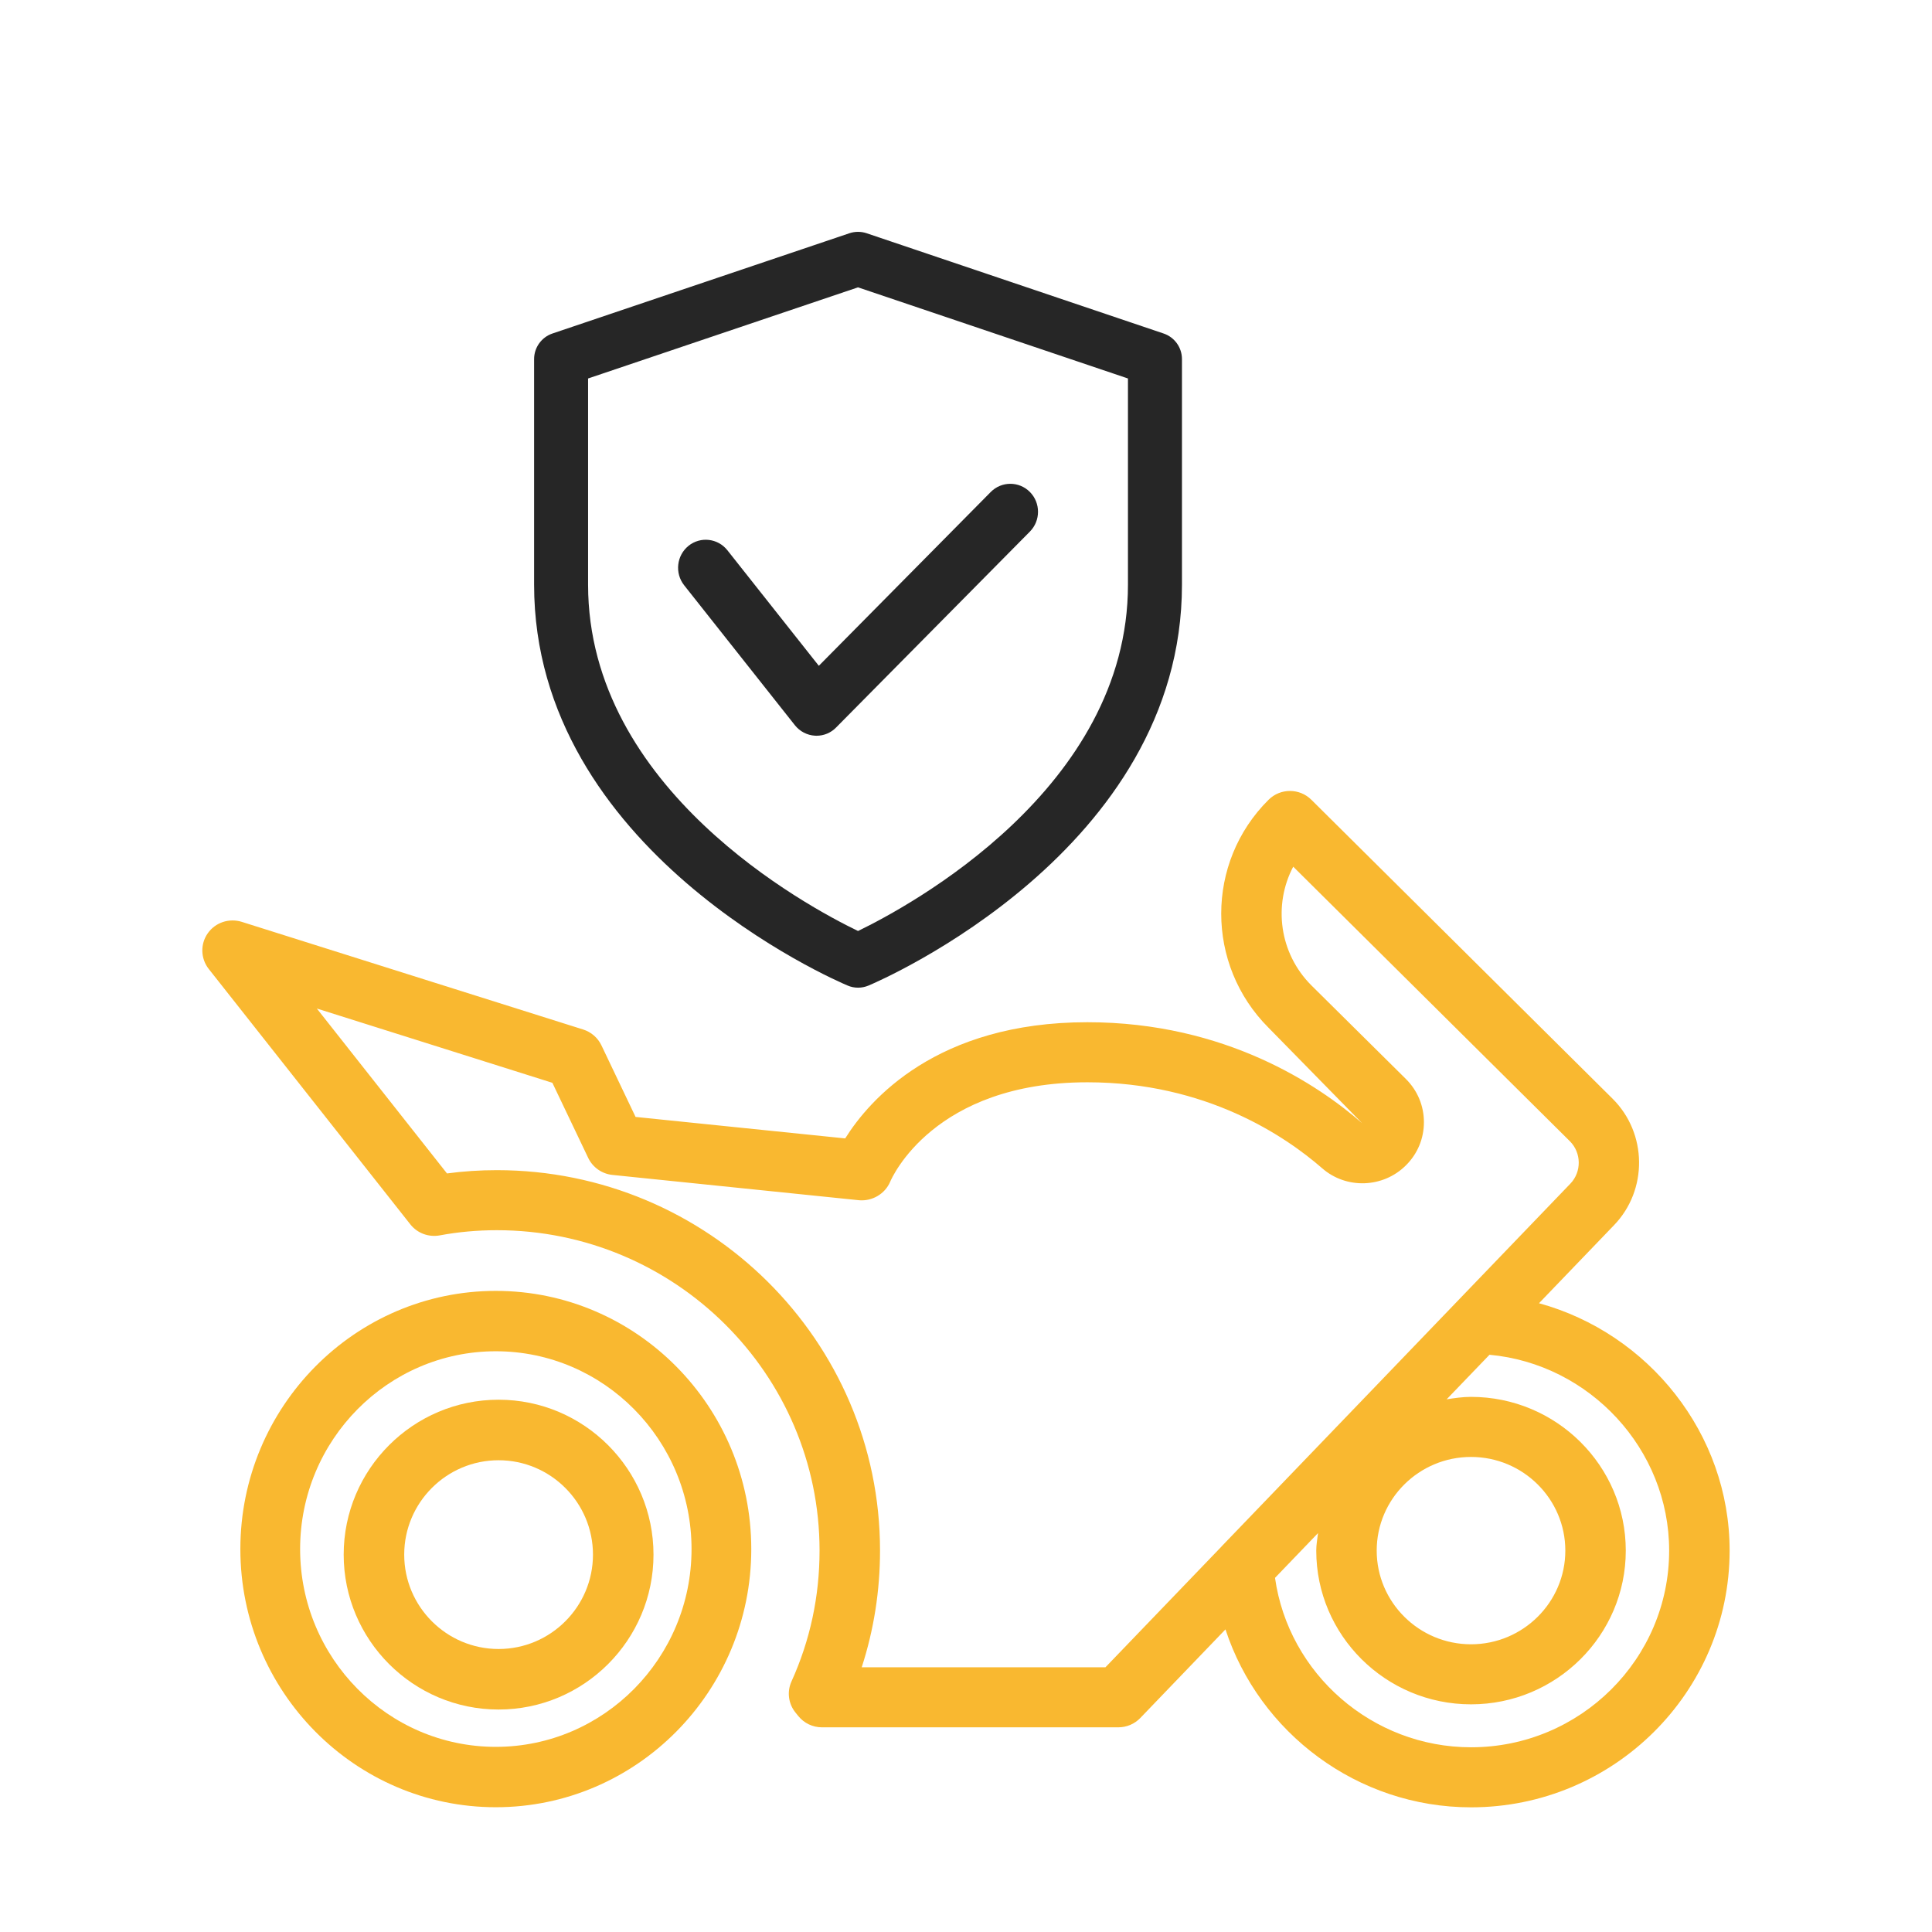
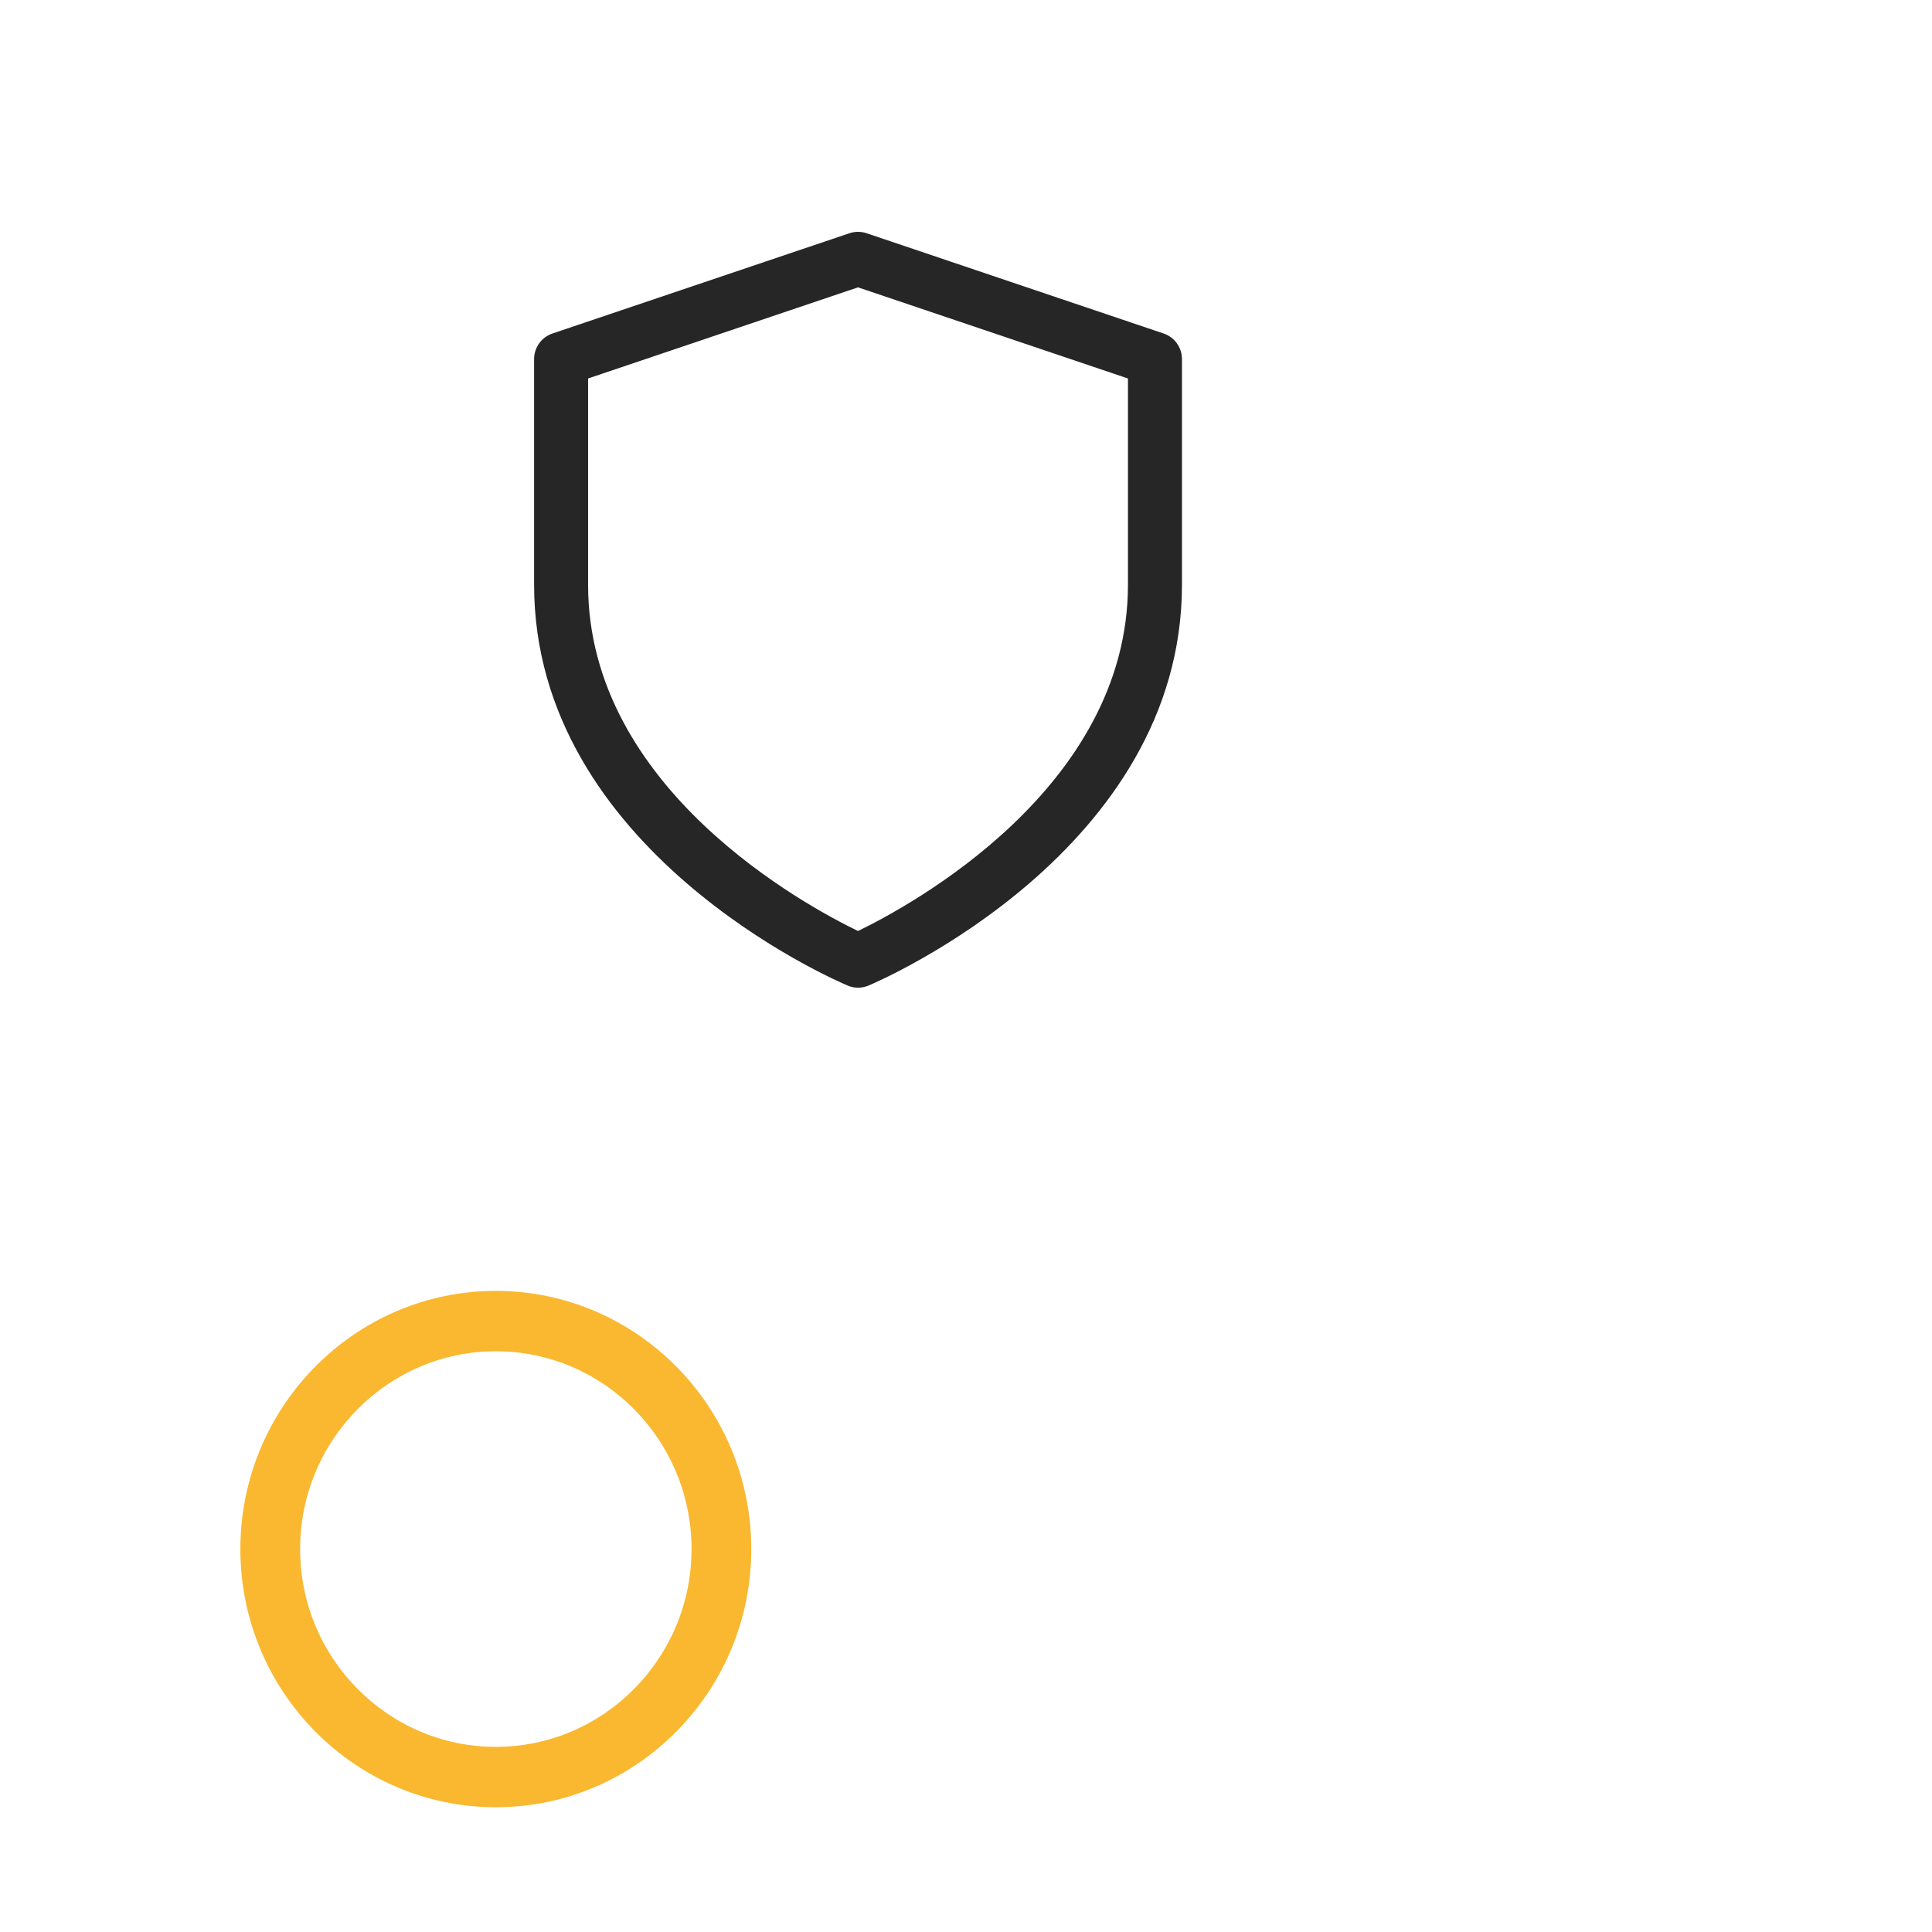
<svg xmlns="http://www.w3.org/2000/svg" width="100" height="100" viewBox="0 0 100 100" fill="none">
-   <path d="M33.825 80.467C33.825 76.047 30.228 72.449 25.807 72.449C21.386 72.449 17.789 76.047 17.789 80.467C17.789 84.887 21.386 88.485 25.807 88.485C30.228 88.485 33.825 84.887 33.825 80.467ZM20.922 80.467C20.922 77.773 23.113 75.582 25.807 75.582C28.5 75.582 30.692 77.773 30.692 80.467C30.692 83.16 28.5 85.352 25.807 85.352C23.113 85.352 20.922 83.16 20.922 80.467Z" fill="#F9B830" />
  <path d="M38.886 80.18C38.886 72.812 32.954 66.816 25.664 66.816C18.373 66.816 12.441 72.812 12.441 80.18C12.441 87.549 18.373 93.542 25.664 93.542C32.954 93.542 38.886 87.549 38.886 80.18ZM15.534 80.18C15.534 74.534 20.078 69.941 25.664 69.941C31.25 69.941 35.794 74.534 35.794 80.18C35.794 85.824 31.25 90.417 25.664 90.417C20.078 90.417 15.534 85.824 15.534 80.18Z" fill="#F9B830" />
-   <path d="M89.525 80.255C89.525 74.197 85.316 69.006 79.658 67.455L83.541 63.416C85.299 61.593 85.266 58.656 83.467 56.869L67.875 41.395C67.264 40.788 66.273 40.788 65.662 41.395C62.393 44.64 62.392 49.935 65.664 53.2L70.503 58.136C68.268 56.184 63.449 52.91 56.283 52.91C48.479 52.91 44.993 56.934 43.747 58.924L32.897 57.812L31.128 54.103C30.942 53.715 30.601 53.419 30.188 53.288L12.511 47.714C11.856 47.511 11.143 47.748 10.752 48.309C10.36 48.869 10.383 49.618 10.806 50.155L21.241 63.375C21.601 63.83 22.183 64.049 22.762 63.943C23.713 63.765 24.707 63.675 25.717 63.675C34.927 63.675 42.42 71.114 42.42 80.255C42.42 82.627 41.931 84.906 40.968 87.029C40.726 87.562 40.805 88.184 41.173 88.64L41.321 88.823C41.619 89.192 42.068 89.406 42.542 89.406H57.887C58.315 89.406 58.724 89.232 59.02 88.925L63.43 84.337C65.182 89.69 70.259 93.547 76.143 93.547C83.522 93.547 89.525 87.585 89.525 80.255ZM57.218 86.298H44.602C45.231 84.362 45.55 82.337 45.55 80.255C45.55 69.398 36.653 60.567 25.717 60.567C24.845 60.567 23.98 60.623 23.136 60.737L16.399 52.201L28.591 56.046L30.446 59.934C30.68 60.424 31.156 60.758 31.7 60.814L44.467 62.124C45.145 62.183 45.808 61.798 46.076 61.166C46.164 60.955 48.34 56.019 56.283 56.019C62.422 56.019 66.532 58.809 68.435 60.469C69.684 61.561 71.589 61.496 72.771 60.318C73.372 59.721 73.702 58.929 73.702 58.085C73.702 57.241 73.372 56.449 72.771 55.85L67.878 51.004C66.21 49.338 65.897 46.832 66.937 44.859L81.254 59.067C81.859 59.668 81.87 60.655 81.281 61.267C81.28 61.268 81.279 61.268 81.278 61.27L71.037 71.923L63.231 80.039C63.229 80.042 63.228 80.045 63.226 80.048L57.218 86.298ZM76.143 90.439C71.027 90.439 66.694 86.637 65.995 81.669L68.221 79.353C68.186 79.654 68.129 79.949 68.129 80.259C68.129 84.646 71.722 88.216 76.14 88.216C80.557 88.216 84.15 84.646 84.15 80.259C84.15 75.872 80.557 72.302 76.14 72.302C75.707 72.302 75.291 72.363 74.878 72.429L75.035 72.265L77.096 70.122C82.282 70.597 86.395 75.009 86.395 80.255C86.395 85.87 81.796 90.439 76.143 90.439ZM76.14 75.411C78.831 75.411 81.021 77.586 81.021 80.259C81.021 82.932 78.831 85.108 76.14 85.108C73.448 85.108 71.258 82.932 71.258 80.259C71.258 77.586 73.448 75.411 76.14 75.411Z" fill="#F9B830" />
  <path d="M44.411 51.122C44.227 51.122 44.042 51.086 43.869 51.01C43.204 50.733 27.645 44.007 27.645 30.265V18.587C27.645 17.989 28.027 17.455 28.595 17.262L43.964 12.073C44.255 11.976 44.568 11.976 44.858 12.073L60.227 17.262C60.795 17.453 61.178 17.986 61.178 18.587V30.265C61.178 44.007 45.618 50.733 44.953 51.013C44.78 51.086 44.596 51.122 44.411 51.122ZM30.439 19.59V30.265C30.439 40.841 41.77 46.913 44.411 48.188C47.049 46.911 58.383 40.816 58.383 30.265V19.59L44.411 14.873L30.439 19.59Z" fill="#262626" />
-   <path d="M42.264 38.082C42.238 38.082 42.21 38.082 42.184 38.079C41.777 38.056 41.398 37.858 41.143 37.537L35.411 30.293C34.918 29.667 35.018 28.757 35.634 28.255C36.253 27.754 37.156 27.858 37.649 28.481L42.382 34.462L51.281 25.465C51.84 24.9 52.749 24.9 53.308 25.465C53.867 26.03 53.867 26.948 53.308 27.514L43.276 37.656C43.009 37.931 42.642 38.082 42.264 38.082Z" fill="#262626" />
</svg>